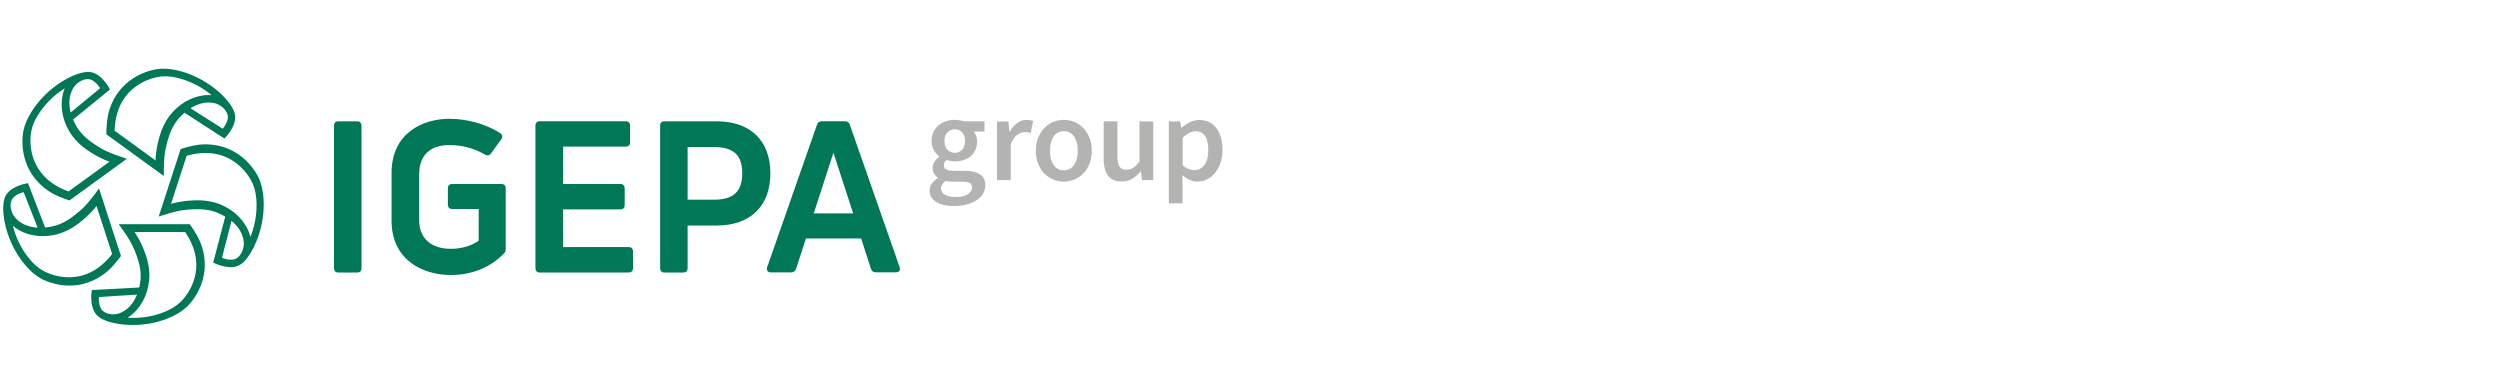
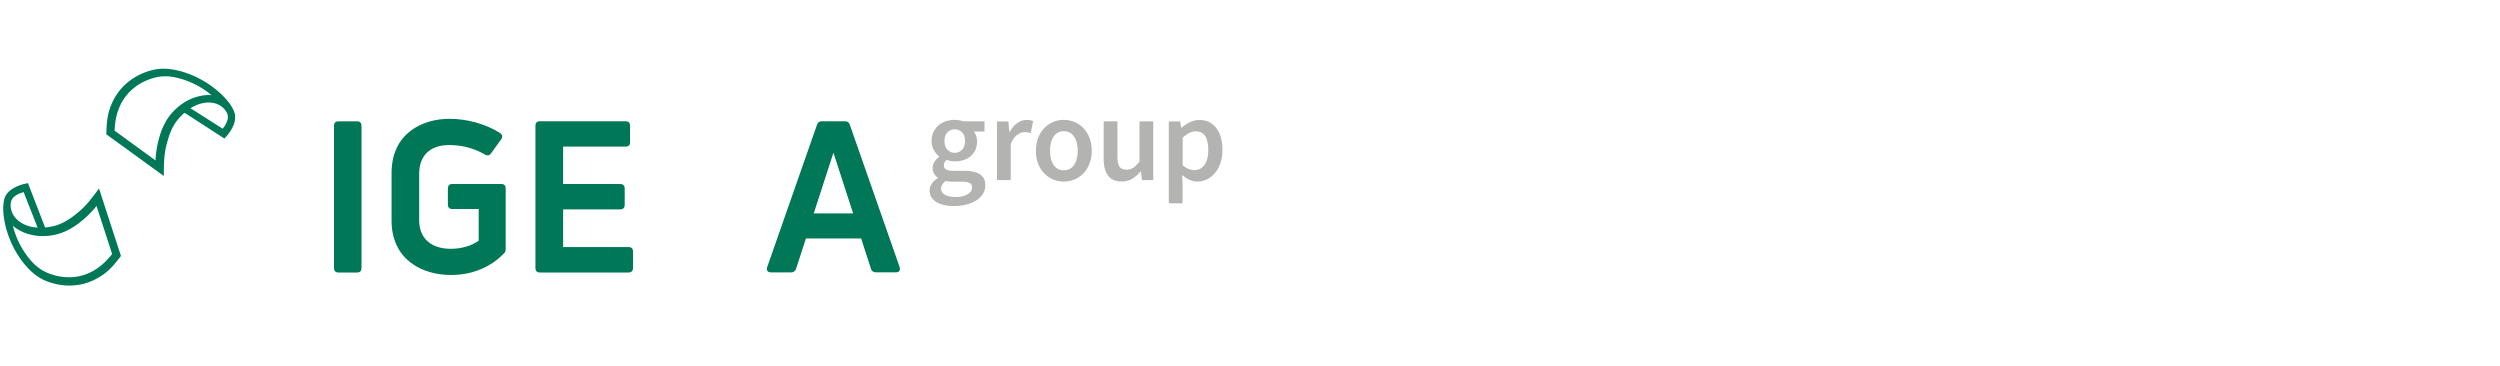
<svg xmlns="http://www.w3.org/2000/svg" xmlns:xlink="http://www.w3.org/1999/xlink" viewBox="0 0 400 58.5">
  <style>.st0{display:none}.st1{display:inline}.st2{fill:#b2b2b2}.st3{fill:#007858}</style>
  <g id="Ebene_8">
    <path fill="#b3b3b2" d="M151.31 28.94c.34.09.77.13 1.28.13h1.28c.54 0 .95.06 1.23.19.29.13.43.38.43.75 0 .41-.23.76-.7 1.06s-1.08.45-1.85.45c-.75 0-1.34-.12-1.77-.35-.43-.24-.64-.56-.64-.99.01-.45.26-.87.74-1.24m-2.27 2.64c.2.31.47.56.81.77.34.2.76.36 1.23.46q.72.15 1.56.15c.76 0 1.46-.09 2.08-.26s1.14-.4 1.58-.7c.43-.29.77-.64 1-1.05.24-.41.35-.84.35-1.3q0-1.23-.87-1.77c-.58-.36-1.44-.55-2.57-.55h-1.66c-.57 0-.97-.08-1.2-.23a.72.72 0 0 1-.33-.63c0-.22.04-.39.12-.52s.19-.25.34-.38a3.5 3.5 0 0 0 1.28.25c.5 0 .96-.07 1.4-.21.43-.14.81-.34 1.13-.61s.57-.6.76-.99c.18-.4.28-.85.28-1.38 0-.33-.05-.63-.15-.91-.1-.27-.23-.5-.38-.68h1.72v-1.63h-3.37a4.6 4.6 0 0 0-1.38-.23c-.5 0-.97.07-1.42.22s-.84.36-1.18.65-.61.64-.81 1.06-.31.9-.31 1.43c0 .56.12 1.06.37 1.48.25.43.53.76.85 1v.08c-.27.19-.51.44-.72.74s-.32.63-.32 1q0 .57.24.96c.16.26.36.46.6.61v.08c-.43.27-.77.57-.99.91-.23.34-.34.7-.34 1.1q.015.63.3 1.08m2.56-7.62q-.48-.48-.48-1.41 0-.9.48-1.38t1.17-.48c.46 0 .84.16 1.16.49.31.33.47.78.47 1.37q0 .915-.48 1.41c-.32.33-.7.49-1.15.49-.46 0-.85-.17-1.17-.49m7.92 4.85h2.2v-5.74c.29-.71.64-1.22 1.05-1.5.41-.29.8-.43 1.17-.43.2 0 .38.01.52.04s.29.06.46.11l.38-1.91c-.27-.13-.63-.19-1.07-.19-.5 0-.98.16-1.45.49-.47.32-.87.79-1.21 1.41h-.08l-.15-1.66h-1.82zm6.59-2.6c.24.61.57 1.13.99 1.55.41.42.89.74 1.42.96q.81.33 1.68.33c.59 0 1.15-.11 1.69-.33a4.2 4.2 0 0 0 1.43-.96c.41-.42.74-.94.99-1.55s.37-1.31.37-2.09-.12-1.47-.37-2.09c-.25-.61-.58-1.13-.99-1.55s-.88-.74-1.43-.97c-.54-.22-1.11-.33-1.69-.33q-.885 0-1.68.33c-.54.22-1.01.55-1.42.97s-.74.94-.99 1.55c-.24.61-.36 1.31-.36 2.09s.12 1.47.36 2.09m2.48-4.37c.39-.57.93-.85 1.62-.85s1.23.28 1.63.85.59 1.33.59 2.29c0 .94-.2 1.7-.59 2.27-.4.57-.94.85-1.63.85s-1.23-.28-1.62-.85-.58-1.32-.58-2.27c0-.96.19-1.73.58-2.29m7.99 3.47q0 1.8.69 2.76c.46.64 1.19.97 2.2.97.65 0 1.21-.15 1.69-.44s.92-.68 1.33-1.17h.06l.17 1.38h1.8v-9.39h-2.2v6.43c-.36.46-.69.79-1 .99s-.67.31-1.08.31q-.765 0-1.11-.48c-.23-.32-.34-.87-.34-1.65v-5.61h-2.2v5.9zm12.58 2.7c.38.33.78.59 1.19.77s.82.27 1.22.27c.52 0 1.03-.11 1.51-.34s.91-.56 1.28-.99.67-.96.89-1.59.34-1.35.34-2.15c0-.73-.08-1.38-.25-1.97s-.41-1.09-.73-1.51-.7-.74-1.16-.97q-.675-.33-1.56-.33c-.52 0-1.03.12-1.51.36s-.92.53-1.32.86h-.08l-.15-.99h-1.82v13.1h2.2v-2.95zm.06-5.95q1.065-1.05 2.07-1.05c.71 0 1.23.26 1.55.78s.48 1.26.48 2.2c0 1.07-.21 1.88-.63 2.42s-.94.81-1.57.81c-.28 0-.58-.06-.9-.17s-.65-.32-.99-.61v-4.38z" />
    <path d="M80.25 29.44h-7.92c-.42 0-.67.26-.67.7v2.6c0 .44.25.7.67.7h4.26v5.07c-1.11.81-2.76 1.3-4.46 1.3-3.17 0-5.06-1.7-5.06-4.56V27.8c0-2.92 1.75-4.59 4.79-4.59 2.11 0 4.04.52 5.77 1.54.53.27.81-.02.92-.19l1.66-2.3c.11-.16.16-.34.13-.51-.02-.13-.1-.31-.35-.48-2.29-1.44-5.24-2.26-8.09-2.26-4.27 0-9.25 2.27-9.25 8.68v7.59c0 6.43 5.11 8.72 9.48 8.72 3.4 0 6.43-1.25 8.55-3.51.21-.17.23-.44.23-.68v-9.66c0-.45-.24-.71-.66-.71m63.7 13.32-7.99-22.83c-.13-.35-.37-.53-.72-.53h-3.79c-.35 0-.59.18-.72.53l-7.99 22.84c-.07.25-.05.46.07.6.11.14.29.21.53.21h3.26c.36 0 .62-.19.76-.54l1.59-4.89h8.83l1.58 4.87c.09.34.38.55.76.55h3.26c.29 0 .44-.12.52-.22.06-.08.14-.27.05-.59m-7.45-8.62h-6.3l3.15-9.71zM57.17 19.41h-3.06c-.42 0-.67.26-.67.7V42.9c0 .44.25.7.67.7h3.06c.42 0 .67-.26.67-.7V20.1c0-.43-.25-.69-.67-.69m43.41 20.12H90.1V33.5h9.15c.44 0 .7-.26.7-.7v-2.66c0-.44-.25-.7-.7-.7H90.1v-5.98h10.01c.44 0 .7-.25.7-.67V20.1c0-.44-.25-.7-.7-.7H86.34c-.42 0-.67.26-.67.7v22.8c0 .44.25.7.67.7h14.24c.44 0 .7-.25.7-.7v-2.7c0-.42-.26-.67-.7-.67" class="st3" />
    <defs>
      <path id="SVGID_1_" d="M.5 11h195.09v41H.5z" />
    </defs>
    <clipPath id="SVGID_00000025407005292669535470000002499102968789337239_">
      <use xlink:href="#SVGID_1_" overflow="visible" />
    </clipPath>
-     <path fill="#007858" d="M114.71 19.41h-8.42c-.42 0-.67.26-.67.7V42.9c0 .44.25.7.67.7h3.06c.42 0 .67-.26.67-.7v-6.82h4.69c5.35 0 8.55-3.12 8.55-8.35 0-5.21-3.2-8.32-8.55-8.32m-4.69 4.12h4.22c3.13 0 4.52 1.29 4.52 4.19 0 2.92-1.4 4.23-4.52 4.23h-4.22zM26.91 50.92c1.17-.47 2.18-1.09 2.93-1.77.05-.04 1.14-1.03 1.98-2.76.49-1.01.79-2.06.9-3.14.13-1.34-.04-2.71-.51-4.08-.35-1.01-.94-1.96-1.61-2.97l-.24-.33H19c1.83 2.54 2.28 3.37 2.96 5.31.46 1.32.63 2.56.51 3.67-.03.3-.09.69-.18 1.08l-.02.07h-.07l-7.51.41c-.12.67-.18 1.9.18 2.96.22.65.64 1.19 1.17 1.5.35.23.98.47 1.17.54h.01c2.93.93 6.65.74 9.69-.49m-10.24-1.01c-.3-.18-.52-.47-.66-.86-.2-.58-.21-1.2-.18-1.45l.01-.08h.01l6.07-.38-.06.14c-.55 1.29-1.38 2.22-2.44 2.71-.06.03-.12.06-.18.08-.83.35-1.91.28-2.57-.16m4.01.93-.27-.01s2.95-1.59 3.44-5.88c.15-1.32-.04-2.73-.54-4.19-.79-2.3-1.79-3.64-1.79-3.64h8.1l.03.04c.56.84 1 1.69 1.29 2.53 1.73 4.99-1.84 8.42-1.99 8.56-.65.66-1.51 1.21-2.58 1.64-1.67.68-3.66 1.07-5.69.95" clip-path="url(#SVGID_00000025407005292669535470000002499102968789337239_)" />
-     <path fill="#007858" d="M42.16 31.76c-.09-1.26-.36-2.41-.78-3.33-.03-.06-.63-1.4-2.02-2.74a9.2 9.2 0 0 0-2.71-1.82c-1.23-.54-2.59-.8-4.04-.77-1.07.02-2.15.29-3.32.62l-.39.13-3.51 10.8c2.98-.95 3.9-1.13 5.97-1.17 1.4-.03 2.63.19 3.64.65.28.13.63.3.98.5l.06.04-.02.07L34.11 42c.6.32 1.75.76 2.88.74.69-.01 1.33-.24 1.79-.65.33-.26.75-.79.87-.95l.01-.01c1.76-2.5 2.73-6.09 2.5-9.37m-4.12 9.43q-.405.345-1.02.36c-.61.01-1.2-.17-1.43-.28l-.07-.03v-.01l1.52-5.89.12.1c1.06.92 1.68 2 1.83 3.15.01.06.02.13.02.2.05.9-.35 1.91-.97 2.4m2.12-3.53-.1.25s-.6-3.3-4.53-5.08c-1.21-.55-2.61-.81-4.15-.78-2.43.04-4.02.58-4.02.58l2.5-7.7.05-.01c.97-.28 1.91-.43 2.81-.44 5.28-.1 7.44 4.35 7.53 4.54.43.82.69 1.81.77 2.96.12 1.78-.13 3.79-.86 5.68" clip-path="url(#SVGID_00000025407005292669535470000002499102968789337239_)" />
    <path fill="#007858" d="M28.65 11.33c-1.22-.31-2.4-.41-3.41-.28-.06.01-1.53.16-3.23 1.07-.99.53-1.85 1.21-2.57 2.01-.9 1.01-1.56 2.22-1.98 3.6-.31 1.02-.39 2.14-.44 3.35v.41l9.19 6.67c.01-3.13.13-4.06.73-6.04.4-1.34.99-2.44 1.75-3.26.21-.23.48-.51.78-.77l.06-.05.06.04 6.31 4.08c.49-.47 1.27-1.43 1.59-2.51.2-.66.18-1.34-.07-1.9-.15-.39-.52-.96-.63-1.12l-.01-.01c-1.83-2.46-4.95-4.49-8.13-5.29m7.7 6.84c.14.32.15.69.03 1.08a3.8 3.8 0 0 1-.7 1.28l-.06.06-.01-.01-5.13-3.26.13-.08c1.2-.72 2.42-.98 3.56-.76.06.01.13.02.19.04.87.22 1.71.91 1.99 1.65m-2.71-3.11.21.17s-3.32-.45-6.24 2.73c-.9.98-1.58 2.23-2.03 3.71-.71 2.32-.69 4-.69 4l-6.55-4.76v-.05c.04-1.01.18-1.95.44-2.81 1.53-5.05 6.43-5.73 6.64-5.76.91-.15 1.94-.09 3.05.19 1.77.44 3.6 1.3 5.17 2.58" clip-path="url(#SVGID_00000025407005292669535470000002499102968789337239_)" />
-     <path d="M5.05 17.87c-.67 1.07-1.13 2.16-1.32 3.16-.01.06-.32 1.5.02 3.4.2 1.1.57 2.14 1.12 3.07.68 1.16 1.63 2.17 2.81 3 .88.61 1.91 1.03 3.05 1.45l.39.12 9.18-6.67c-2.98-.98-3.82-1.38-5.52-2.56-1.15-.8-2.01-1.7-2.57-2.67a10 10 0 0 1-.49-.98l-.03-.07.06-.05 5.84-4.74c-.3-.61-.97-1.65-1.89-2.29-.56-.39-1.22-.59-1.83-.52-.42.02-1.07.2-1.26.25h-.01c-2.92.98-5.81 3.32-7.55 6.1m8.88-5.2c.35-.03.7.07 1.04.31.5.35.88.84 1 1.07l.04.07-.01.01L11.31 18l-.04-.15c-.32-1.37-.18-2.61.38-3.62.03-.06.06-.11.1-.17.47-.78 1.39-1.36 2.18-1.39m-3.79 1.61.22-.15s-1.46 3.02.67 6.78c.66 1.16 1.63 2.19 2.9 3.07 1.99 1.39 3.59 1.89 3.59 1.89l-6.55 4.76-.05-.02c-.95-.34-1.8-.78-2.53-1.29-4.33-3.02-3.46-7.89-3.42-8.09.13-.91.51-1.87 1.12-2.84.96-1.53 2.34-3.01 4.05-4.11" class="st3" />
    <path d="M3.98 42.34c.81.97 1.71 1.74 2.59 2.23.05.03 1.33.77 3.24 1.03 1.11.15 2.21.11 3.26-.12 1.31-.29 2.57-.88 3.72-1.75.85-.64 1.57-1.5 2.32-2.45l.24-.33-3.51-10.8c-1.85 2.53-2.5 3.21-4.14 4.46-1.12.85-2.24 1.39-3.33 1.61-.3.06-.69.13-1.08.17l-.07.01-.03-.07-2.71-7.02c-.67.1-1.87.41-2.76 1.09-.55.41-.94.98-1.06 1.58-.11.4-.14 1.08-.15 1.28v.01c.03 3.08 1.36 6.55 3.47 9.07M1.77 32.28c.08-.34.29-.64.61-.89.49-.37 1.07-.57 1.32-.62l.08-.02.01.01 2.23 5.66-.16-.01c-1.4-.12-2.54-.63-3.33-1.48-.04-.05-.09-.09-.13-.15-.57-.68-.84-1.73-.63-2.5m.36 4.11-.07-.26s2.42 2.32 6.65 1.45c1.3-.27 2.59-.88 3.82-1.81 1.94-1.46 2.91-2.83 2.91-2.83l2.5 7.7-.03.04c-.62.79-1.3 1.47-2.01 2.01-4.21 3.19-8.57.85-8.76.75-.83-.41-1.62-1.06-2.36-1.94a13.4 13.4 0 0 1-2.65-5.11" class="st3" />
  </g>
</svg>